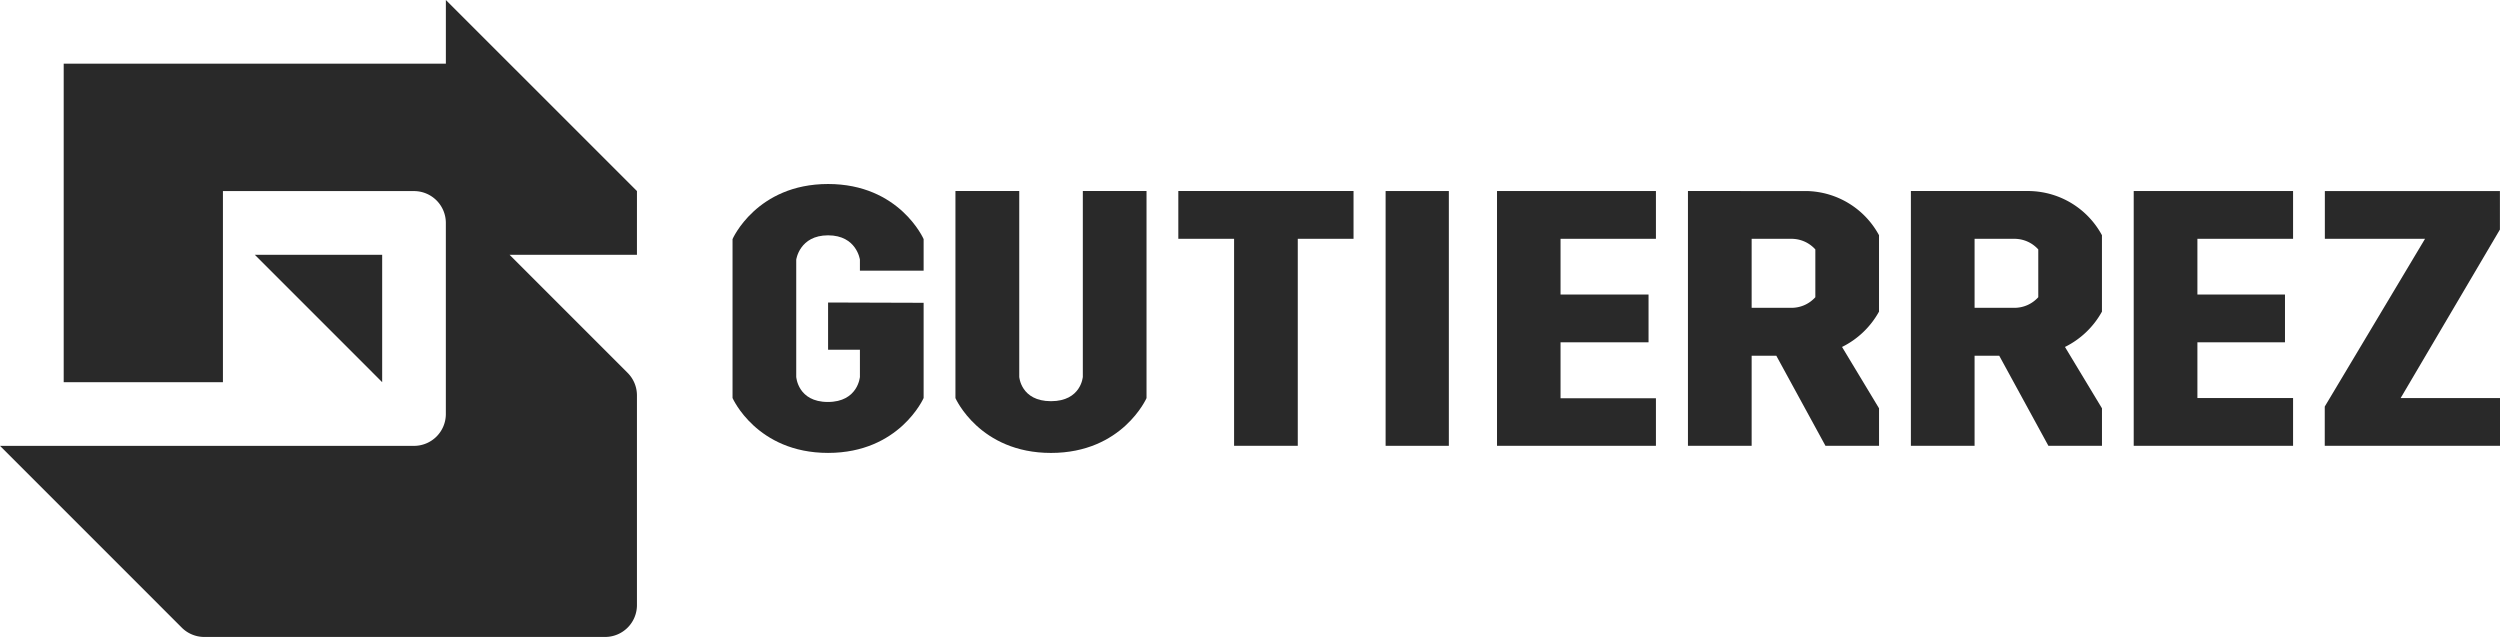
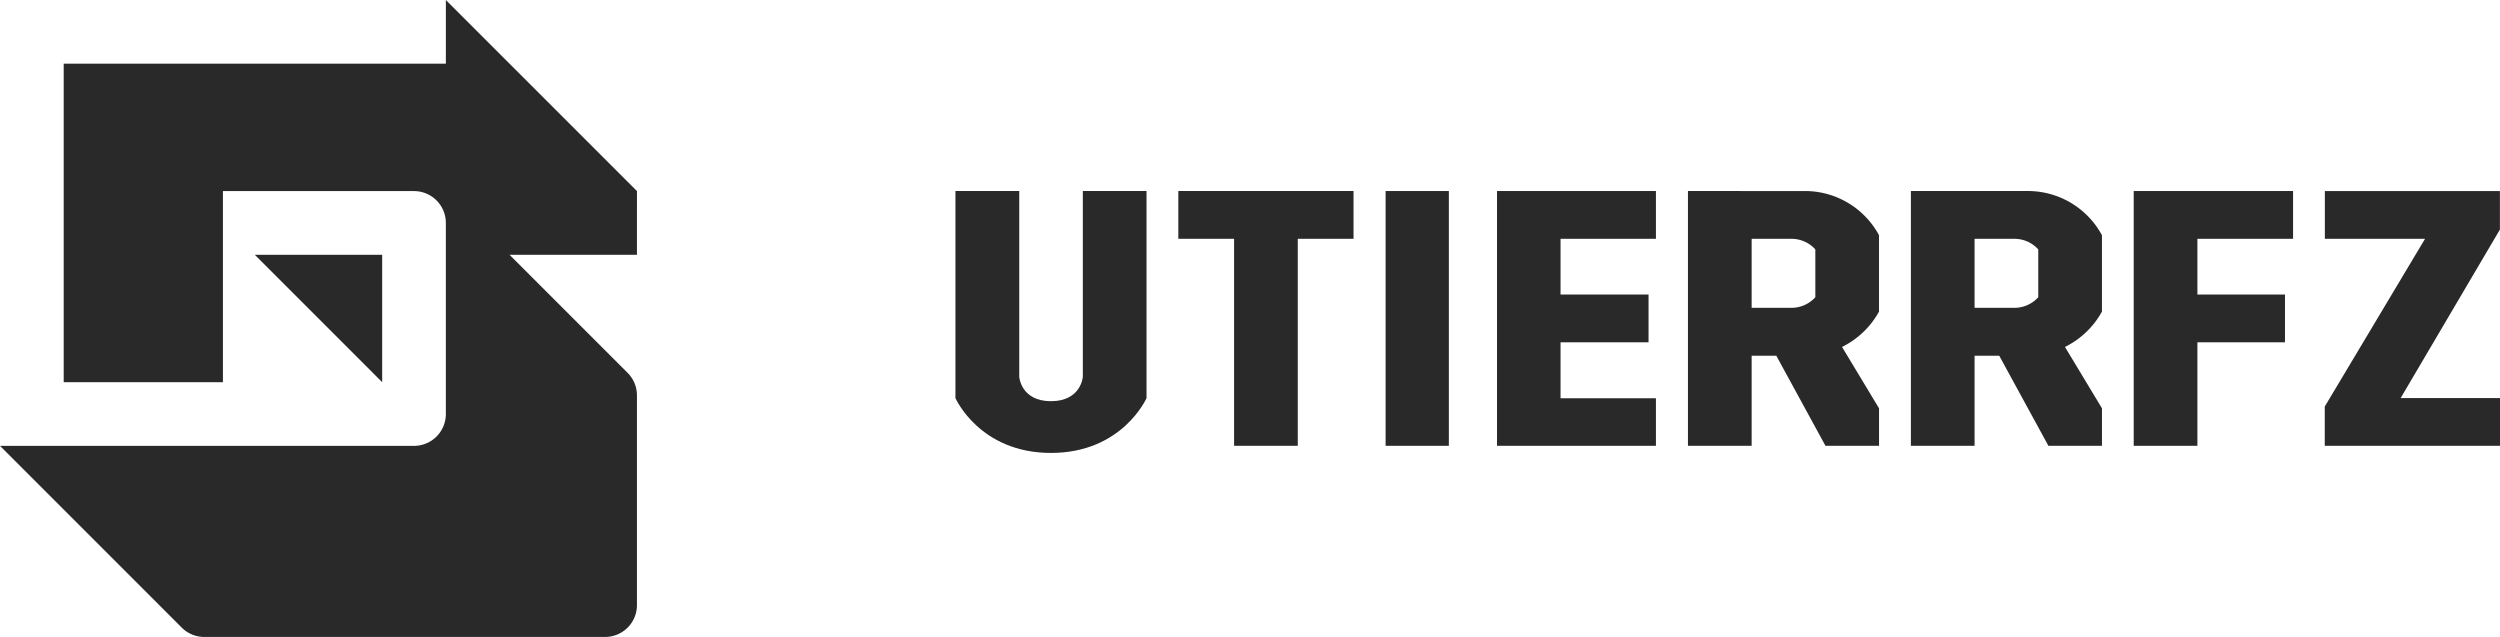
<svg xmlns="http://www.w3.org/2000/svg" id="Group_4" data-name="Group 4" width="500" height="127.389" viewBox="0 0 500 127.389">
  <defs>
    <clipPath id="clip-path">
      <rect id="Rectangle_4" data-name="Rectangle 4" width="500" height="127.389" fill="#292929" />
    </clipPath>
  </defs>
  <g id="Group_3" data-name="Group 3" clip-path="url(#clip-path)">
    <path id="Path_11" data-name="Path 11" d="M76.434,76.434,50.956,50.956H76.434Zm50.956-38.217L89.173,0V12.739H12.739V76.434H44.586V38.217H82.8a6.369,6.369,0,0,1,6.369,6.369V82.8A6.37,6.37,0,0,1,82.8,89.173H0l36.352,36.352a6.369,6.369,0,0,0,4.5,1.865H121.02a6.369,6.369,0,0,0,6.369-6.369V79.072a6.369,6.369,0,0,0-1.865-4.5L101.911,50.956h25.478Z" fill="#292929" />
-     <path id="Path_12" data-name="Path 12" d="M224.53,64.132V57.816S219.723,46.8,205.421,46.8s-19.108,11.014-19.108,11.014V89.6s4.806,10.981,19.108,10.981S224.53,89.6,224.53,89.6V70.559L205.421,70.5v9.443h6.369V85.37s-.383,5.023-6.411,5.023-6.328-5.023-6.328-5.023V61.931s.65-4.867,6.369-4.867,6.369,4.867,6.369,4.867v2.2Z" transform="translate(-39.805 -9.999)" fill="#292929" />
    <path id="Path_13" data-name="Path 13" d="M467.523,72.689V57.422a16.83,16.83,0,0,0-14.413-8.832l-23.8-.006V99.542h12.739V81.529h4.934l9.831,18.013h10.713v-7.5l-7.4-12.272a17.078,17.078,0,0,0,7.4-7.076m-12.739-2.872a6.4,6.4,0,0,1-4.766,2.122h-7.973v-13.8h7.973a6.4,6.4,0,0,1,4.766,2.122Z" transform="translate(-91.72 -10.38)" fill="#292929" />
    <path id="Path_14" data-name="Path 14" d="M524.223,72.689V57.422a16.831,16.831,0,0,0-14.413-8.832v-.006h-23.8V99.542h12.739V81.529h4.934l9.831,18.013h10.713v-7.5l-7.4-12.272a17.078,17.078,0,0,0,7.4-7.076m-12.739-2.872a6.4,6.4,0,0,1-4.766,2.122h-7.973v-13.8h7.973a6.4,6.4,0,0,1,4.766,2.122Z" transform="translate(-103.833 -10.38)" fill="#292929" />
    <rect id="Rectangle_3" data-name="Rectangle 3" width="12.648" height="50.956" transform="translate(277.122 38.206)" fill="#292929" />
    <path id="Path_15" data-name="Path 15" d="M334.735,48.585H299.692v9.554h11.152v41.4h12.739v-41.4h11.152Z" transform="translate(-64.028 -10.38)" fill="#292929" />
    <path id="Path_16" data-name="Path 16" d="M412.53,58.14V48.585H380.747V99.541H412.53V90.033H393.453V78.84h17.6V69.286h-17.6V58.14Z" transform="translate(-81.345 -10.38)" fill="#292929" />
-     <path id="Path_17" data-name="Path 17" d="M574.556,58.14V48.585H542.684V99.541h31.872V89.987H555.423V78.84h17.516V69.286H555.423V58.14Z" transform="translate(-115.942 -10.38)" fill="#292929" />
+     <path id="Path_17" data-name="Path 17" d="M574.556,58.14V48.585H542.684V99.541h31.872H555.423V78.84h17.516V69.286H555.423V58.14Z" transform="translate(-115.942 -10.38)" fill="#292929" />
    <path id="Path_18" data-name="Path 18" d="M606.457,89.987l19.851-33.7v-7.7H591.294V58.14h20.037L591.275,91.69v7.851h35.049V89.987Z" transform="translate(-126.324 -10.38)" fill="#292929" />
    <path id="Path_19" data-name="Path 19" d="M268.483,48.585V85.75s-.341,4.867-6.369,4.867-6.347-4.867-6.347-4.867V48.585H243.005V90s4.806,10.966,19.108,10.966S281.222,90,281.222,90V48.585Z" transform="translate(-51.917 -10.38)" fill="#292929" />
  </g>
</svg>